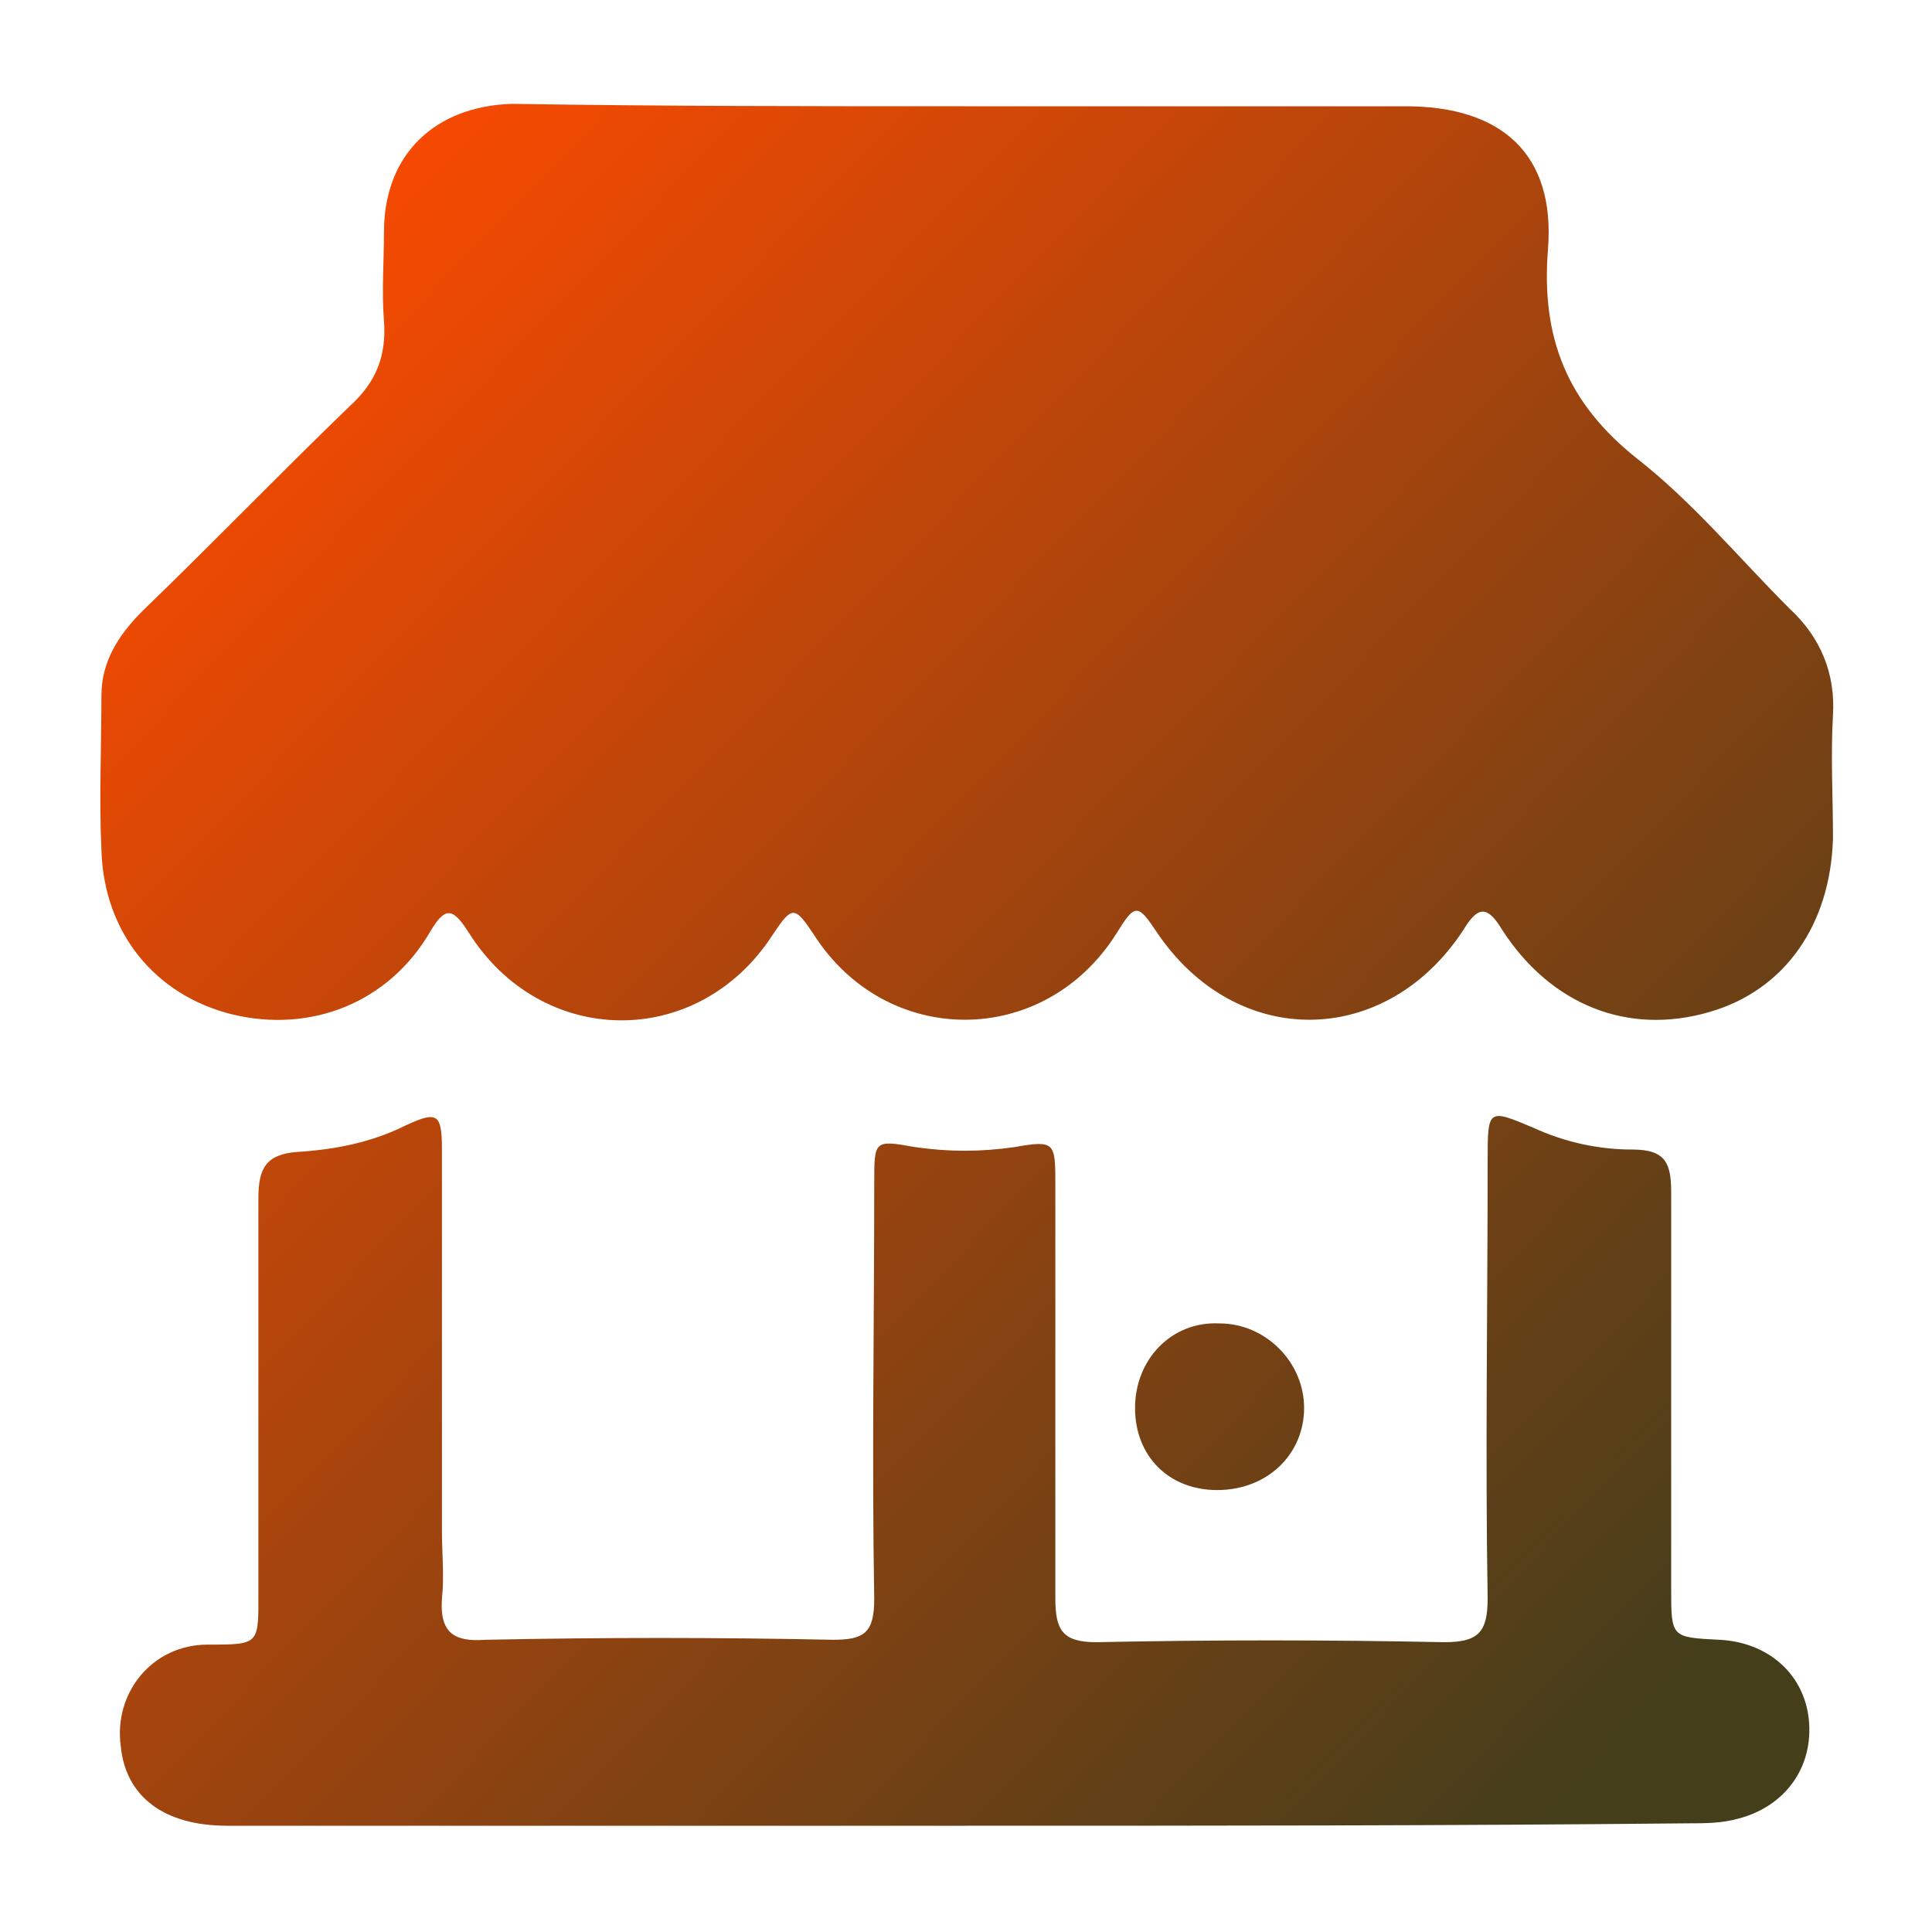
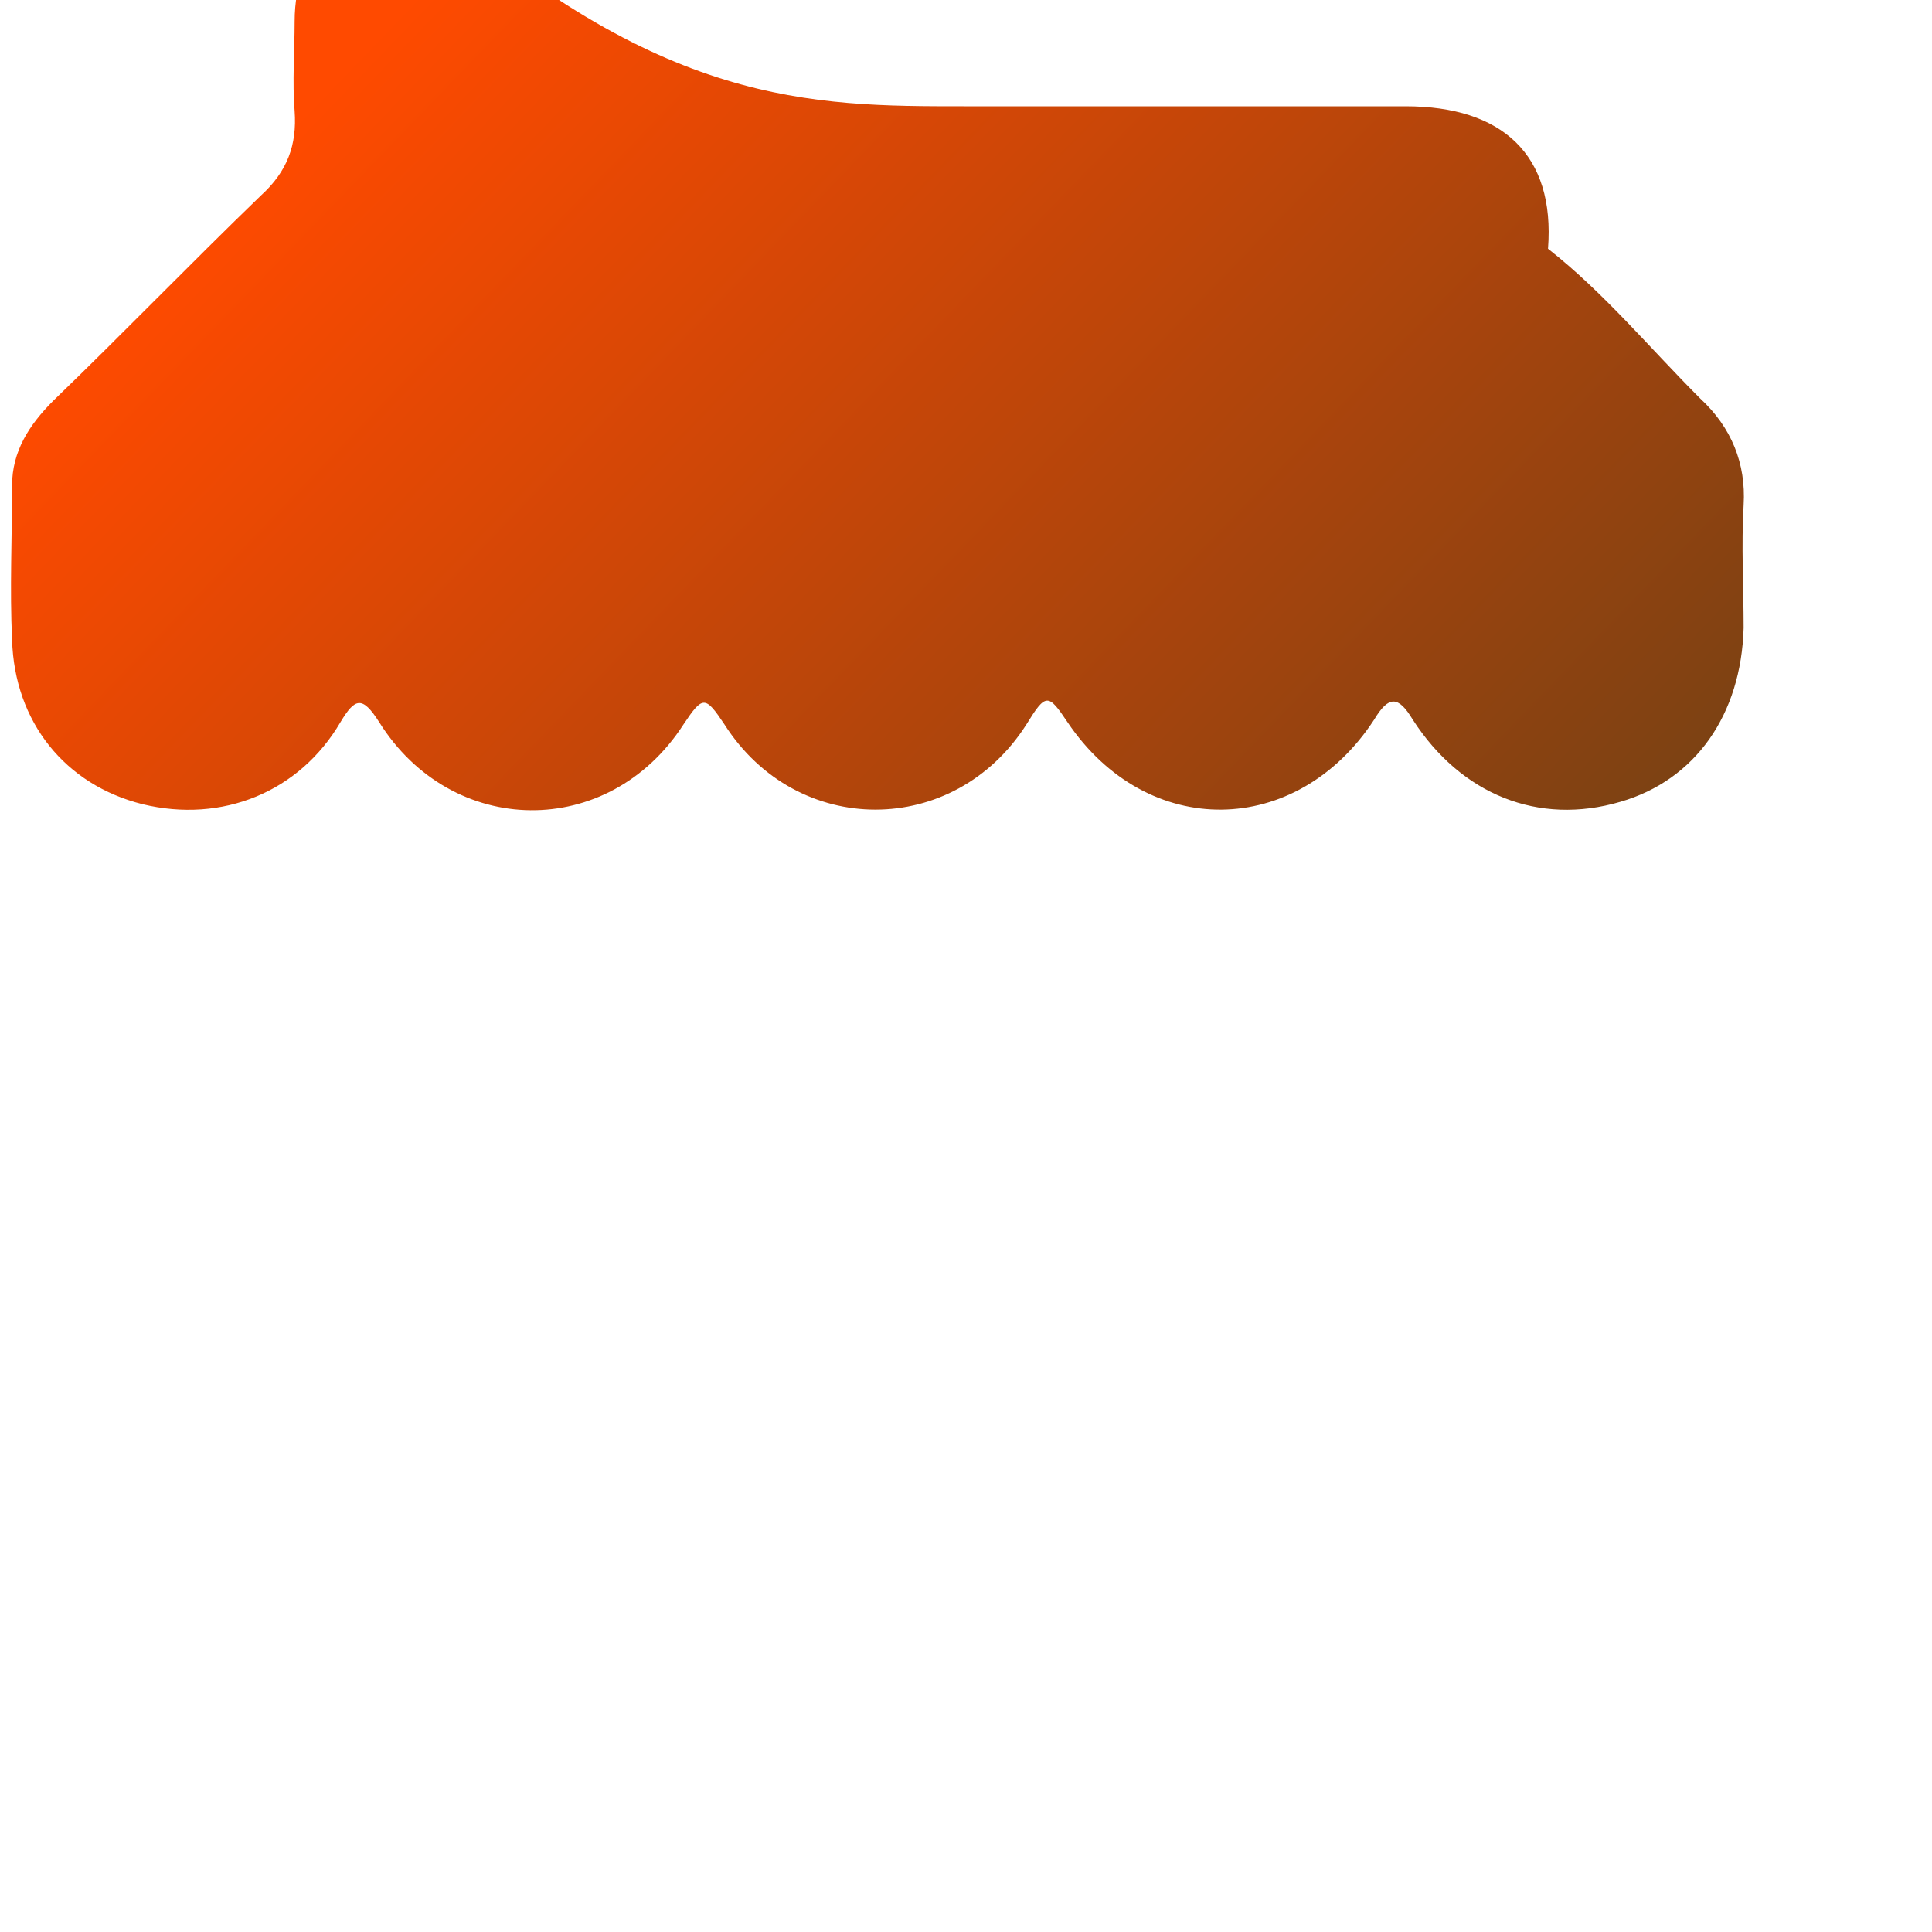
<svg xmlns="http://www.w3.org/2000/svg" version="1.1" id="Layer_1" x="0px" y="0px" viewBox="0 0 80 80" style="enable-background:new 0 0 80 80;" xml:space="preserve">
  <style type="text/css">
	.st0{fill:url(#SVGID_1_);}
	.st1{fill:url(#SVGID_00000139988879734567164250000015983880596735358634_);}
	.st2{fill:url(#SVGID_00000003067134480976843460000015888864687054182031_);}
	.st3{fill:url(#SVGID_00000071536572735333823050000005269095234074036111_);}
	.st4{fill:url(#SVGID_00000078027571022525413670000016477724188203871111_);}
	.st5{fill:url(#SVGID_00000163049776529590418920000006699890885267941286_);}
	.st6{fill:url(#SVGID_00000135671988567116617740000008000486069569753740_);}
	.st7{fill:url(#SVGID_00000008871584152983339540000014568678659785446335_);}
	.st8{fill:url(#SVGID_00000100376927009118893940000005059715673259524243_);}
	.st9{fill:url(#SVGID_00000088133129570467272500000013451334240816359306_);}
	.st10{fill:url(#SVGID_00000084487890307584063320000002342635476374029967_);}
	.st11{fill:url(#SVGID_00000132049453951038572840000006538276463419961259_);}
	.st12{fill:url(#SVGID_00000105410586454449405460000012992268910856187267_);}
	.st13{fill:url(#SVGID_00000096745021382298349320000013528961238138448285_);}
	.st14{fill:url(#SVGID_00000111161911726022425040000006829678803408773817_);}
	.st15{fill:url(#SVGID_00000140720680158201128600000004566766352927600286_);}
</style>
  <g id="_x34_NQlRt.tif_00000132056881013673548860000001877736872623187851_">
    <g>
      <linearGradient id="SVGID_1_" gradientUnits="userSpaceOnUse" x1="13.924" y1="3.209" x2="75.741" y2="62.795">
        <stop offset="0" style="stop-color:#ff4a00" />
        <stop offset="1" style="stop-color:#453E1B" />
      </linearGradient>
-       <path class="st0" d="M39.9,4.4c6.1,0,12.2,0,18.3,0c4,0,6.2,2,5.9,5.9c-0.3,3.7,0.8,6.4,3.7,8.7c2.3,1.8,4.2,4.1,6.3,6.2    c1.3,1.2,1.9,2.7,1.8,4.4c-0.1,1.7,0,3.4,0,5.1c-0.1,3.6-2,6.3-5.1,7.2c-3.4,1-6.6-0.3-8.6-3.4c-0.6-1-1-1-1.6,0    c-3.2,4.9-9.4,5-12.7,0.1c-0.8-1.2-0.9-1.2-1.7,0.1c-3,4.7-9.5,4.7-12.5,0c-0.8-1.2-0.9-1.2-1.7,0c-3.1,4.8-9.6,4.7-12.6-0.1    c-0.7-1.1-1-1-1.6,0c-1.7,2.9-4.9,4.2-8.2,3.4c-3.2-0.8-5.3-3.4-5.4-6.8c-0.1-2.1,0-4.3,0-6.4c0-1.4,0.7-2.5,1.7-3.5    c2.9-2.8,5.7-5.7,8.6-8.5c1.1-1,1.5-2.1,1.4-3.5c-0.1-1.2,0-2.5,0-3.7c0-3.2,2.1-5.2,5.3-5.3C27.3,4.4,33.6,4.4,39.9,4.4z" />
+       <path class="st0" d="M39.9,4.4c6.1,0,12.2,0,18.3,0c4,0,6.2,2,5.9,5.9c2.3,1.8,4.2,4.1,6.3,6.2    c1.3,1.2,1.9,2.7,1.8,4.4c-0.1,1.7,0,3.4,0,5.1c-0.1,3.6-2,6.3-5.1,7.2c-3.4,1-6.6-0.3-8.6-3.4c-0.6-1-1-1-1.6,0    c-3.2,4.9-9.4,5-12.7,0.1c-0.8-1.2-0.9-1.2-1.7,0.1c-3,4.7-9.5,4.7-12.5,0c-0.8-1.2-0.9-1.2-1.7,0c-3.1,4.8-9.6,4.7-12.6-0.1    c-0.7-1.1-1-1-1.6,0c-1.7,2.9-4.9,4.2-8.2,3.4c-3.2-0.8-5.3-3.4-5.4-6.8c-0.1-2.1,0-4.3,0-6.4c0-1.4,0.7-2.5,1.7-3.5    c2.9-2.8,5.7-5.7,8.6-8.5c1.1-1,1.5-2.1,1.4-3.5c-0.1-1.2,0-2.5,0-3.7c0-3.2,2.1-5.2,5.3-5.3C27.3,4.4,33.6,4.4,39.9,4.4z" />
      <linearGradient id="SVGID_00000075856278561833234990000008500567362997024165_" gradientUnits="userSpaceOnUse" x1="-3.765" y1="21.561" x2="58.051" y2="81.147">
        <stop offset="0" style="stop-color:#ff4a00" />
        <stop offset="1" style="stop-color:#453E1B" />
      </linearGradient>
-       <path style="fill:url(#SVGID_00000075856278561833234990000008500567362997024165_);" d="M40,75.6c-10.2,0-20.4,0-30.6,0    c-2.6,0-4.2-1.2-4.4-3.3c-0.3-2.2,1.3-4.2,3.6-4.2c2.2,0,2.1,0,2.1-2.3c0-5.4,0-10.8,0-16.2c0-1.2,0.3-1.8,1.6-1.9    c1.6-0.1,3.1-0.4,4.5-1.1c1.3-0.6,1.5-0.5,1.5,1c0,5.3,0,10.5,0,15.8c0,0.9,0.1,1.9,0,2.8c-0.1,1.4,0.5,1.8,1.8,1.7    c4.8-0.1,9.6-0.1,14.4,0c1.3,0,1.7-0.3,1.7-1.7c-0.1-5.7,0-11.5,0-17.2c0-1.8,0-1.8,1.7-1.5c1.4,0.2,2.7,0.2,4.1,0    c1.7-0.3,1.7-0.2,1.7,1.6c0,5.7,0,11.4,0,17.1c0,1.3,0.3,1.8,1.7,1.8c4.8-0.1,9.6-0.1,14.4,0c1.4,0,1.8-0.4,1.8-1.8    c-0.1-6,0-12,0-18.1c0-2.2,0-2.2,1.9-1.4c1.3,0.6,2.7,0.9,4.1,0.9c1.4,0,1.6,0.6,1.6,1.8c0,5.5,0,10.9,0,16.4c0,2,0,2,2,2.1    c2,0.1,3.5,1.4,3.7,3.3c0.2,2-1,3.6-2.9,4.1c-0.7,0.2-1.4,0.2-2.1,0.2C60,75.6,50,75.6,40,75.6z" />
      <linearGradient id="SVGID_00000046298542814304636570000006300695223863565960_" gradientUnits="userSpaceOnUse" x1="4.009" y1="13.496" x2="65.825" y2="73.082">
        <stop offset="0" style="stop-color:#ff4a00" />
        <stop offset="1" style="stop-color:#453E1B" />
      </linearGradient>
-       <path style="fill:url(#SVGID_00000046298542814304636570000006300695223863565960_);" d="M50.4,61.7c-2,0-3.4-1.4-3.4-3.4    c0-2,1.5-3.6,3.5-3.5c1.9,0,3.5,1.6,3.5,3.5C54,60.2,52.5,61.7,50.4,61.7z" />
    </g>
  </g>
</svg>